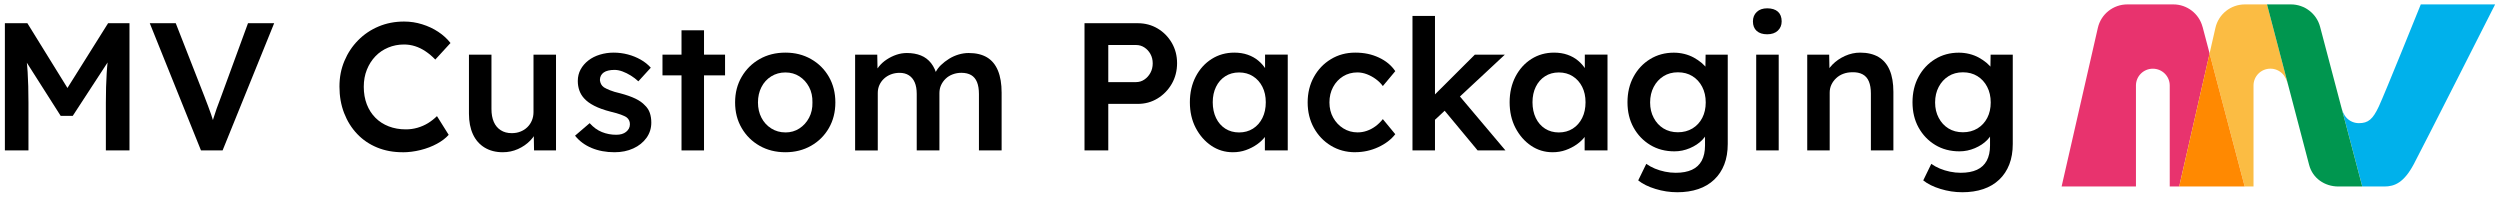
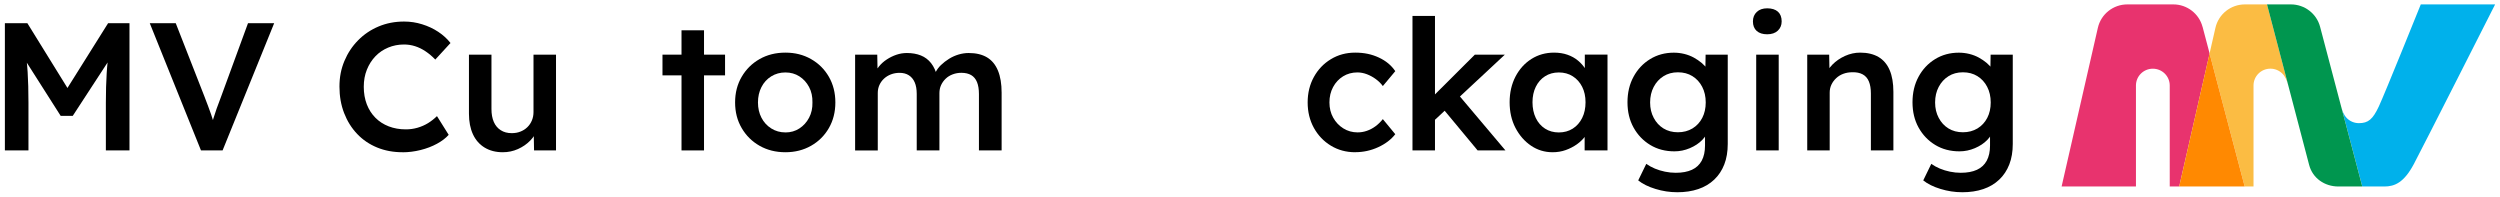
<svg xmlns="http://www.w3.org/2000/svg" width="356" height="28" viewBox="0 0 356 28" fill="none">
  <path d="M336.385 26.557H339.535C341.005 26.557 342.329 25.996 343.73 23.362C344.965 21.041 355.305 0.627 355.305 0.627H344.72C344.72 0.627 339.608 13.319 338.747 15.155C337.885 16.994 337.236 17.537 335.905 17.537C335.241 17.537 334.64 17.271 334.207 16.838C333.771 16.408 333.558 15.843 333.386 15.184L336.389 26.553L336.385 26.557Z" fill="#00B1EB" />
  <path d="M313.641 3.822C313.146 1.942 311.437 0.627 309.479 0.627H302.931C300.921 0.627 299.18 2.012 298.736 3.96L293.573 26.556H304.159V12.171C304.159 10.852 305.237 9.782 306.564 9.782C307.892 9.782 308.97 10.852 308.97 12.171V26.556H310.319L314.649 7.618L313.648 3.826L313.641 3.822Z" fill="#E8336E" />
  <path d="M322.822 0.627H319.673C317.663 0.627 315.922 2.012 315.478 3.961L314.642 7.614L319.643 26.553H320.901V12.168C320.901 10.849 321.979 9.778 323.303 9.778C323.966 9.778 324.568 10.044 325.004 10.477C325.44 10.911 325.686 11.523 325.866 12.215L322.822 0.624" fill="#FBBC43" />
  <path d="M336.385 26.557H332.986C331.028 26.557 329.32 25.38 328.825 23.5L322.822 0.627H326.221C328.179 0.627 329.888 1.939 330.383 3.822L336.385 26.557Z" fill="#00964F" />
  <path d="M319.643 26.557H310.315L314.642 7.614L319.643 26.557Z" fill="#FF8901" />
  <path d="M0.695 21.42V3.305H3.899L10.543 14.044L8.67 14.018L15.391 3.305H18.438V21.42H15.075V14.612C15.075 13.06 15.116 11.661 15.193 10.419C15.27 9.177 15.405 7.942 15.596 6.718L16.014 7.829L10.36 16.499H8.64L3.17 7.906L3.533 6.714C3.723 7.869 3.859 9.057 3.936 10.274C4.013 11.49 4.053 12.936 4.053 14.608V21.417H0.695V21.42Z" fill="black" />
  <path d="M28.62 21.42L21.327 3.305H25.027L29.089 13.683C29.298 14.219 29.482 14.696 29.636 15.118C29.793 15.541 29.929 15.927 30.054 16.269C30.175 16.616 30.285 16.951 30.38 17.279C30.475 17.606 30.585 17.952 30.706 18.313H29.977C30.098 17.847 30.23 17.384 30.369 16.929C30.508 16.473 30.67 15.985 30.849 15.468C31.033 14.951 31.253 14.357 31.513 13.683L35.315 3.305H39.041L31.696 21.42H28.624H28.62Z" fill="black" />
  <path d="M57.323 21.679C56.003 21.679 54.796 21.453 53.704 21.005C52.611 20.557 51.661 19.916 50.866 19.078C50.066 18.24 49.447 17.249 49.003 16.102C48.559 14.954 48.339 13.701 48.339 12.335C48.339 10.969 48.574 9.807 49.043 8.685C49.513 7.563 50.162 6.58 50.998 5.735C51.83 4.889 52.805 4.234 53.916 3.768C55.027 3.301 56.234 3.068 57.535 3.068C58.423 3.068 59.281 3.196 60.113 3.458C60.945 3.716 61.712 4.073 62.405 4.532C63.098 4.991 63.681 5.52 64.15 6.124L61.987 8.481C61.536 8.015 61.07 7.622 60.593 7.305C60.117 6.984 59.622 6.744 59.108 6.58C58.595 6.416 58.071 6.336 57.532 6.336C56.732 6.336 55.981 6.481 55.277 6.776C54.573 7.071 53.964 7.483 53.454 8.019C52.941 8.554 52.538 9.188 52.244 9.92C51.947 10.652 51.801 11.468 51.801 12.364C51.801 13.261 51.944 14.106 52.23 14.849C52.516 15.592 52.923 16.229 53.454 16.765C53.982 17.3 54.617 17.708 55.357 17.996C56.094 18.28 56.908 18.422 57.792 18.422C58.364 18.422 58.921 18.346 59.46 18.189C59.999 18.032 60.498 17.814 60.96 17.53C61.418 17.246 61.84 16.914 62.225 16.535L63.893 19.202C63.475 19.668 62.922 20.091 62.225 20.47C61.532 20.848 60.755 21.147 59.893 21.362C59.035 21.577 58.177 21.686 57.326 21.686L57.323 21.679Z" fill="black" />
  <path d="M71.597 21.679C70.607 21.679 69.749 21.46 69.019 21.02C68.29 20.579 67.732 19.949 67.351 19.129C66.97 18.309 66.779 17.329 66.779 16.193V7.782H69.984V15.519C69.984 16.244 70.097 16.86 70.321 17.37C70.545 17.88 70.878 18.273 71.311 18.546C71.744 18.823 72.264 18.961 72.873 18.961C73.324 18.961 73.738 18.889 74.109 18.739C74.483 18.593 74.809 18.386 75.084 18.12C75.363 17.854 75.579 17.534 75.737 17.162C75.894 16.79 75.971 16.39 75.971 15.96V7.782H79.176V21.42H76.048L75.997 18.572L76.569 18.262C76.36 18.918 76.008 19.501 75.513 20.011C75.018 20.52 74.431 20.925 73.753 21.227C73.075 21.53 72.356 21.679 71.59 21.679H71.597Z" fill="black" />
-   <path d="M87.514 21.679C86.297 21.679 85.208 21.475 84.243 21.071C83.279 20.666 82.494 20.083 81.886 19.322L83.968 17.537C84.489 18.124 85.072 18.546 85.714 18.805C86.355 19.064 87.034 19.191 87.745 19.191C88.042 19.191 88.306 19.158 88.541 19.089C88.775 19.02 88.981 18.918 89.153 18.779C89.325 18.641 89.461 18.481 89.556 18.302C89.652 18.12 89.699 17.92 89.699 17.694C89.699 17.279 89.542 16.951 89.23 16.71C89.058 16.59 88.783 16.459 88.409 16.32C88.035 16.182 87.554 16.044 86.964 15.905C86.025 15.665 85.244 15.384 84.621 15.064C83.994 14.743 83.51 14.386 83.162 13.989C82.865 13.661 82.645 13.29 82.498 12.874C82.351 12.459 82.278 12.011 82.278 11.53C82.278 10.925 82.414 10.379 82.681 9.887C82.949 9.396 83.319 8.969 83.789 8.605C84.258 8.241 84.804 7.968 85.431 7.778C86.055 7.589 86.707 7.494 87.386 7.494C88.064 7.494 88.753 7.581 89.406 7.753C90.059 7.924 90.664 8.172 91.228 8.489C91.793 8.809 92.273 9.192 92.673 9.64L90.902 11.581C90.572 11.272 90.213 10.995 89.82 10.754C89.428 10.514 89.036 10.317 88.636 10.171C88.236 10.026 87.862 9.953 87.514 9.953C87.166 9.953 86.887 9.982 86.627 10.044C86.366 10.106 86.15 10.193 85.974 10.317C85.802 10.437 85.666 10.59 85.571 10.769C85.475 10.951 85.428 11.162 85.428 11.403C85.446 11.61 85.501 11.803 85.596 11.986C85.692 12.168 85.827 12.317 86 12.437C86.19 12.557 86.476 12.696 86.858 12.852C87.239 13.009 87.734 13.155 88.343 13.293C89.193 13.519 89.905 13.767 90.48 14.044C91.052 14.321 91.503 14.637 91.833 15.002C92.163 15.311 92.398 15.676 92.537 16.087C92.677 16.503 92.746 16.958 92.746 17.461C92.746 18.273 92.515 18.998 92.057 19.635C91.595 20.273 90.972 20.776 90.18 21.136C89.388 21.5 88.5 21.679 87.51 21.679H87.514Z" fill="black" />
  <path d="M94.338 10.732V7.782H103.248V10.732H94.338ZM97.047 21.42V4.314H100.252V21.42H97.047Z" fill="black" />
  <path d="M111.842 21.679C110.471 21.679 109.246 21.373 108.168 20.761C107.09 20.149 106.24 19.308 105.616 18.236C104.989 17.166 104.678 15.953 104.678 14.586C104.678 13.22 104.989 12.007 105.616 10.937C106.24 9.865 107.09 9.024 108.168 8.412C109.246 7.8 110.471 7.494 111.842 7.494C113.214 7.494 114.413 7.8 115.491 8.412C116.569 9.024 117.416 9.865 118.032 10.937C118.648 12.007 118.956 13.224 118.956 14.586C118.956 15.949 118.648 17.166 118.032 18.236C117.416 19.308 116.569 20.149 115.491 20.761C114.413 21.373 113.199 21.679 111.842 21.679ZM111.842 18.86C112.59 18.86 113.254 18.67 113.833 18.291C114.416 17.912 114.875 17.402 115.212 16.765C115.549 16.127 115.711 15.402 115.692 14.59C115.711 13.763 115.549 13.027 115.212 12.39C114.875 11.752 114.413 11.246 113.833 10.874C113.25 10.503 112.587 10.317 111.842 10.317C111.098 10.317 110.423 10.503 109.822 10.874C109.224 11.246 108.759 11.756 108.429 12.401C108.099 13.046 107.934 13.778 107.934 14.586C107.934 15.395 108.099 16.124 108.429 16.761C108.759 17.399 109.224 17.909 109.822 18.288C110.42 18.666 111.094 18.856 111.842 18.856V18.86Z" fill="black" />
  <path d="M121.768 21.42V7.782H124.921L124.973 10.525L124.452 10.732C124.61 10.284 124.844 9.865 125.156 9.476C125.468 9.086 125.842 8.751 126.278 8.467C126.711 8.183 127.173 7.957 127.657 7.793C128.144 7.629 128.639 7.549 129.142 7.549C129.89 7.549 130.553 7.665 131.133 7.898C131.716 8.132 132.2 8.499 132.592 8.998C132.984 9.498 133.274 10.139 133.465 10.915L132.97 10.813L133.179 10.397C133.369 9.982 133.637 9.607 133.985 9.272C134.334 8.937 134.722 8.634 135.159 8.365C135.591 8.099 136.05 7.895 136.526 7.756C137.003 7.618 137.476 7.549 137.945 7.549C138.987 7.549 139.856 7.756 140.549 8.168C141.242 8.583 141.762 9.213 142.111 10.059C142.459 10.904 142.631 11.949 142.631 13.191V21.42H139.401V13.399C139.401 12.71 139.309 12.139 139.126 11.691C138.943 11.242 138.664 10.911 138.294 10.692C137.92 10.477 137.454 10.368 136.9 10.368C136.464 10.368 136.053 10.441 135.665 10.587C135.272 10.732 134.939 10.94 134.66 11.21C134.381 11.479 134.165 11.782 134.007 12.128C133.85 12.474 133.773 12.852 133.773 13.268V21.42H130.542V13.373C130.542 12.718 130.447 12.171 130.256 11.731C130.066 11.29 129.787 10.955 129.424 10.722C129.061 10.488 128.617 10.372 128.097 10.372C127.664 10.372 127.253 10.445 126.872 10.59C126.491 10.736 126.161 10.94 125.882 11.199C125.603 11.457 125.387 11.76 125.229 12.106C125.072 12.452 124.995 12.831 124.995 13.246V21.424H121.764L121.768 21.42Z" fill="black" />
-   <path d="M154.434 21.42V3.305H162.013C163.055 3.305 163.997 3.556 164.84 4.055C165.684 4.554 166.355 5.236 166.861 6.099C167.363 6.962 167.616 7.928 167.616 8.998C167.616 10.069 167.363 11.064 166.861 11.935C166.358 12.805 165.684 13.501 164.84 14.018C163.997 14.536 163.055 14.794 162.013 14.794H157.819V21.42H154.431H154.434ZM157.819 11.691H161.779C162.211 11.691 162.607 11.57 162.963 11.326C163.319 11.086 163.605 10.765 163.821 10.368C164.037 9.971 164.147 9.523 164.147 9.024C164.147 8.525 164.037 8.081 163.821 7.691C163.605 7.301 163.319 6.991 162.963 6.758C162.607 6.525 162.211 6.409 161.779 6.409H157.819V11.687V11.691Z" fill="black" />
-   <path d="M175.558 21.679C174.429 21.679 173.406 21.369 172.485 20.746C171.565 20.123 170.828 19.278 170.271 18.211C169.713 17.14 169.438 15.927 169.438 14.561C169.438 13.195 169.717 11.982 170.271 10.911C170.828 9.84 171.583 9.006 172.537 8.401C173.49 7.796 174.568 7.494 175.767 7.494C176.46 7.494 177.094 7.592 177.67 7.793C178.242 7.993 178.748 8.27 179.181 8.634C179.613 8.995 179.976 9.41 180.262 9.876C180.548 10.343 180.743 10.842 180.849 11.377L180.145 11.195V7.778H183.375V21.417H180.119V18.156L180.875 18.029C180.754 18.495 180.53 18.947 180.211 19.388C179.888 19.828 179.489 20.215 179.012 20.553C178.535 20.889 178.004 21.162 177.424 21.369C176.841 21.577 176.222 21.679 175.562 21.679H175.558ZM176.445 18.86C177.193 18.86 177.853 18.677 178.425 18.317C178.997 17.952 179.445 17.45 179.767 16.801C180.09 16.153 180.248 15.41 180.248 14.561C180.248 13.712 180.086 12.998 179.767 12.361C179.445 11.723 178.997 11.221 178.425 10.86C177.853 10.496 177.193 10.317 176.445 10.317C175.697 10.317 175.041 10.499 174.48 10.86C173.915 11.221 173.475 11.723 173.164 12.361C172.852 12.998 172.694 13.73 172.694 14.561C172.694 15.392 172.852 16.153 173.164 16.801C173.475 17.45 173.915 17.952 174.48 18.317C175.045 18.677 175.701 18.86 176.445 18.86Z" fill="black" />
  <path d="M192.986 21.679C191.699 21.679 190.547 21.369 189.521 20.746C188.494 20.123 187.687 19.278 187.097 18.211C186.507 17.14 186.21 15.934 186.21 14.586C186.21 13.239 186.507 12.033 187.097 10.962C187.687 9.891 188.494 9.046 189.521 8.427C190.544 7.804 191.699 7.494 192.986 7.494C194.273 7.494 195.34 7.727 196.344 8.193C197.353 8.66 198.134 9.308 198.687 10.135L196.916 12.255C196.656 11.895 196.326 11.567 195.926 11.272C195.527 10.976 195.101 10.747 194.65 10.572C194.199 10.401 193.748 10.313 193.297 10.313C192.535 10.313 191.853 10.499 191.251 10.871C190.654 11.242 190.177 11.752 189.832 12.397C189.484 13.042 189.312 13.774 189.312 14.583C189.312 15.392 189.488 16.12 189.847 16.758C190.203 17.395 190.683 17.905 191.292 18.284C191.9 18.663 192.575 18.852 193.323 18.852C193.774 18.852 194.214 18.779 194.639 18.63C195.065 18.484 195.468 18.273 195.849 17.996C196.231 17.719 196.586 17.373 196.916 16.962L198.687 19.111C198.097 19.869 197.283 20.488 196.253 20.961C195.219 21.435 194.13 21.672 192.982 21.672L192.986 21.679Z" fill="black" />
  <path d="M201.137 21.42V2.27H204.341V21.42H201.137ZM204.132 17.253L203.505 14.277L210.017 7.782H214.289L204.129 17.253H204.132ZM210.413 21.42L205.361 15.337L207.627 13.421L214.373 21.417H210.413V21.42Z" fill="black" />
  <path d="M221.091 21.679C219.961 21.679 218.938 21.369 218.018 20.746C217.098 20.123 216.361 19.278 215.803 18.211C215.246 17.14 214.971 15.927 214.971 14.561C214.971 13.195 215.25 11.982 215.803 10.911C216.361 9.84 217.116 9.006 218.069 8.401C219.023 7.796 220.101 7.494 221.3 7.494C221.993 7.494 222.627 7.592 223.203 7.793C223.775 7.993 224.281 8.27 224.713 8.634C225.146 8.995 225.509 9.41 225.795 9.876C226.081 10.343 226.275 10.842 226.382 11.377L225.678 11.195V7.778H228.908V21.417H225.652V18.156L226.407 18.029C226.286 18.495 226.063 18.947 225.744 19.388C225.421 19.828 225.021 20.215 224.545 20.553C224.068 20.889 223.536 21.162 222.957 21.369C222.374 21.577 221.754 21.679 221.094 21.679H221.091ZM221.978 18.86C222.726 18.86 223.386 18.677 223.958 18.317C224.53 17.952 224.977 17.45 225.3 16.801C225.623 16.153 225.78 15.41 225.78 14.561C225.78 13.712 225.619 12.998 225.3 12.361C224.977 11.723 224.53 11.221 223.958 10.86C223.386 10.496 222.726 10.317 221.978 10.317C221.23 10.317 220.574 10.499 220.013 10.86C219.448 11.221 219.008 11.723 218.696 12.361C218.385 12.998 218.227 13.73 218.227 14.561C218.227 15.392 218.385 16.153 218.696 16.801C219.008 17.45 219.448 17.952 220.013 18.317C220.577 18.677 221.234 18.86 221.978 18.86Z" fill="black" />
  <path d="M238.804 27.373C237.778 27.373 236.758 27.216 235.743 26.906C234.727 26.597 233.906 26.189 233.282 25.69L234.43 23.333C234.793 23.591 235.204 23.817 235.655 24.007C236.106 24.196 236.59 24.342 237.099 24.447C237.613 24.553 238.119 24.604 238.625 24.604C239.545 24.604 240.315 24.462 240.931 24.178C241.547 23.894 242.013 23.46 242.324 22.885C242.636 22.305 242.794 21.584 242.794 20.724V18.215L243.263 18.397C243.16 18.932 242.871 19.442 242.405 19.923C241.936 20.408 241.345 20.797 240.634 21.1C239.923 21.402 239.193 21.551 238.445 21.551C237.143 21.551 235.992 21.249 234.995 20.644C233.997 20.04 233.205 19.216 232.626 18.175C232.043 17.129 231.753 15.927 231.753 14.565C231.753 13.202 232.039 11.989 232.615 10.929C233.187 9.869 233.975 9.031 234.973 8.419C235.97 7.807 237.096 7.501 238.346 7.501C238.867 7.501 239.369 7.563 239.857 7.683C240.344 7.804 240.792 7.979 241.199 8.201C241.606 8.427 241.976 8.674 242.306 8.951C242.636 9.228 242.904 9.519 243.113 9.833C243.322 10.142 243.45 10.445 243.505 10.74L242.827 10.947L242.878 7.789H246.031V20.495C246.031 21.599 245.866 22.575 245.536 23.42C245.206 24.265 244.73 24.987 244.103 25.58C243.476 26.174 242.72 26.626 241.837 26.924C240.949 27.227 239.945 27.376 238.815 27.376L238.804 27.373ZM238.936 18.834C239.717 18.834 240.407 18.652 241.008 18.291C241.606 17.927 242.071 17.428 242.401 16.79C242.731 16.153 242.896 15.417 242.896 14.59C242.896 13.763 242.728 12.998 242.387 12.354C242.049 11.705 241.584 11.202 240.993 10.838C240.403 10.474 239.717 10.295 238.936 10.295C238.155 10.295 237.47 10.481 236.879 10.853C236.289 11.224 235.823 11.734 235.486 12.379C235.149 13.024 234.976 13.763 234.976 14.59C234.976 15.417 235.145 16.131 235.486 16.776C235.823 17.424 236.289 17.927 236.879 18.291C237.47 18.652 238.155 18.834 238.936 18.834Z" fill="black" />
  <path d="M251.649 4.882C251.007 4.882 250.508 4.722 250.153 4.405C249.797 4.084 249.617 3.633 249.617 3.046C249.617 2.493 249.801 2.044 250.164 1.702C250.527 1.356 251.022 1.185 251.649 1.185C252.309 1.185 252.815 1.345 253.174 1.662C253.53 1.983 253.709 2.442 253.709 3.046C253.709 3.582 253.526 4.022 253.163 4.365C252.8 4.707 252.294 4.882 251.652 4.882H251.649ZM250.083 21.42V7.782H253.288V21.42H250.083Z" fill="black" />
  <path d="M257.35 21.42V7.782H260.474L260.526 10.576L259.928 10.886C260.1 10.262 260.441 9.698 260.944 9.192C261.446 8.682 262.047 8.274 262.74 7.96C263.433 7.651 264.148 7.494 264.878 7.494C265.919 7.494 266.792 7.702 267.496 8.113C268.2 8.529 268.728 9.148 269.084 9.978C269.439 10.805 269.619 11.84 269.619 13.082V21.417H266.414V13.315C266.414 12.627 266.319 12.051 266.128 11.596C265.938 11.137 265.641 10.802 265.241 10.587C264.841 10.372 264.354 10.274 263.782 10.288C263.312 10.288 262.883 10.361 262.491 10.507C262.099 10.652 261.761 10.86 261.475 11.13C261.189 11.395 260.962 11.701 260.797 12.047C260.632 12.394 260.548 12.772 260.548 13.188V21.417H257.343L257.35 21.42Z" fill="black" />
  <path d="M279.391 27.373C278.364 27.373 277.345 27.216 276.329 26.906C275.313 26.597 274.492 26.189 273.869 25.69L275.016 23.333C275.379 23.591 275.79 23.817 276.241 24.007C276.692 24.196 277.176 24.342 277.686 24.447C278.199 24.553 278.705 24.604 279.211 24.604C280.131 24.604 280.901 24.462 281.517 24.178C282.133 23.894 282.599 23.46 282.911 22.885C283.222 22.305 283.38 21.584 283.38 20.724V18.215L283.849 18.397C283.747 18.932 283.457 19.442 282.991 19.923C282.522 20.408 281.932 20.797 281.22 21.1C280.509 21.402 279.779 21.551 279.031 21.551C277.73 21.551 276.578 21.249 275.581 20.644C274.584 20.04 273.792 19.216 273.212 18.175C272.629 17.129 272.34 15.927 272.34 14.565C272.34 13.202 272.626 11.989 273.201 10.929C273.773 9.869 274.562 9.031 275.559 8.419C276.556 7.807 277.682 7.501 278.932 7.501C279.453 7.501 279.955 7.563 280.443 7.683C280.931 7.804 281.378 7.979 281.785 8.201C282.192 8.427 282.562 8.674 282.892 8.951C283.222 9.228 283.49 9.519 283.699 9.833C283.908 10.142 284.036 10.445 284.091 10.74L283.413 10.947L283.464 7.789H286.618V20.495C286.618 21.599 286.453 22.575 286.123 23.42C285.793 24.265 285.316 24.987 284.689 25.58C284.062 26.174 283.307 26.626 282.423 26.924C281.536 27.227 280.531 27.376 279.402 27.376L279.391 27.373ZM279.519 18.834C280.3 18.834 280.989 18.652 281.591 18.291C282.188 17.927 282.654 17.428 282.984 16.79C283.314 16.153 283.479 15.417 283.479 14.59C283.479 13.763 283.31 12.998 282.969 12.354C282.632 11.705 282.166 11.202 281.576 10.838C280.986 10.474 280.3 10.295 279.519 10.295C278.738 10.295 278.052 10.481 277.462 10.853C276.872 11.224 276.406 11.734 276.069 12.379C275.731 13.024 275.559 13.763 275.559 14.59C275.559 15.417 275.728 16.131 276.069 16.776C276.406 17.424 276.872 17.927 277.462 18.291C278.052 18.652 278.738 18.834 279.519 18.834Z" fill="black" />
</svg>